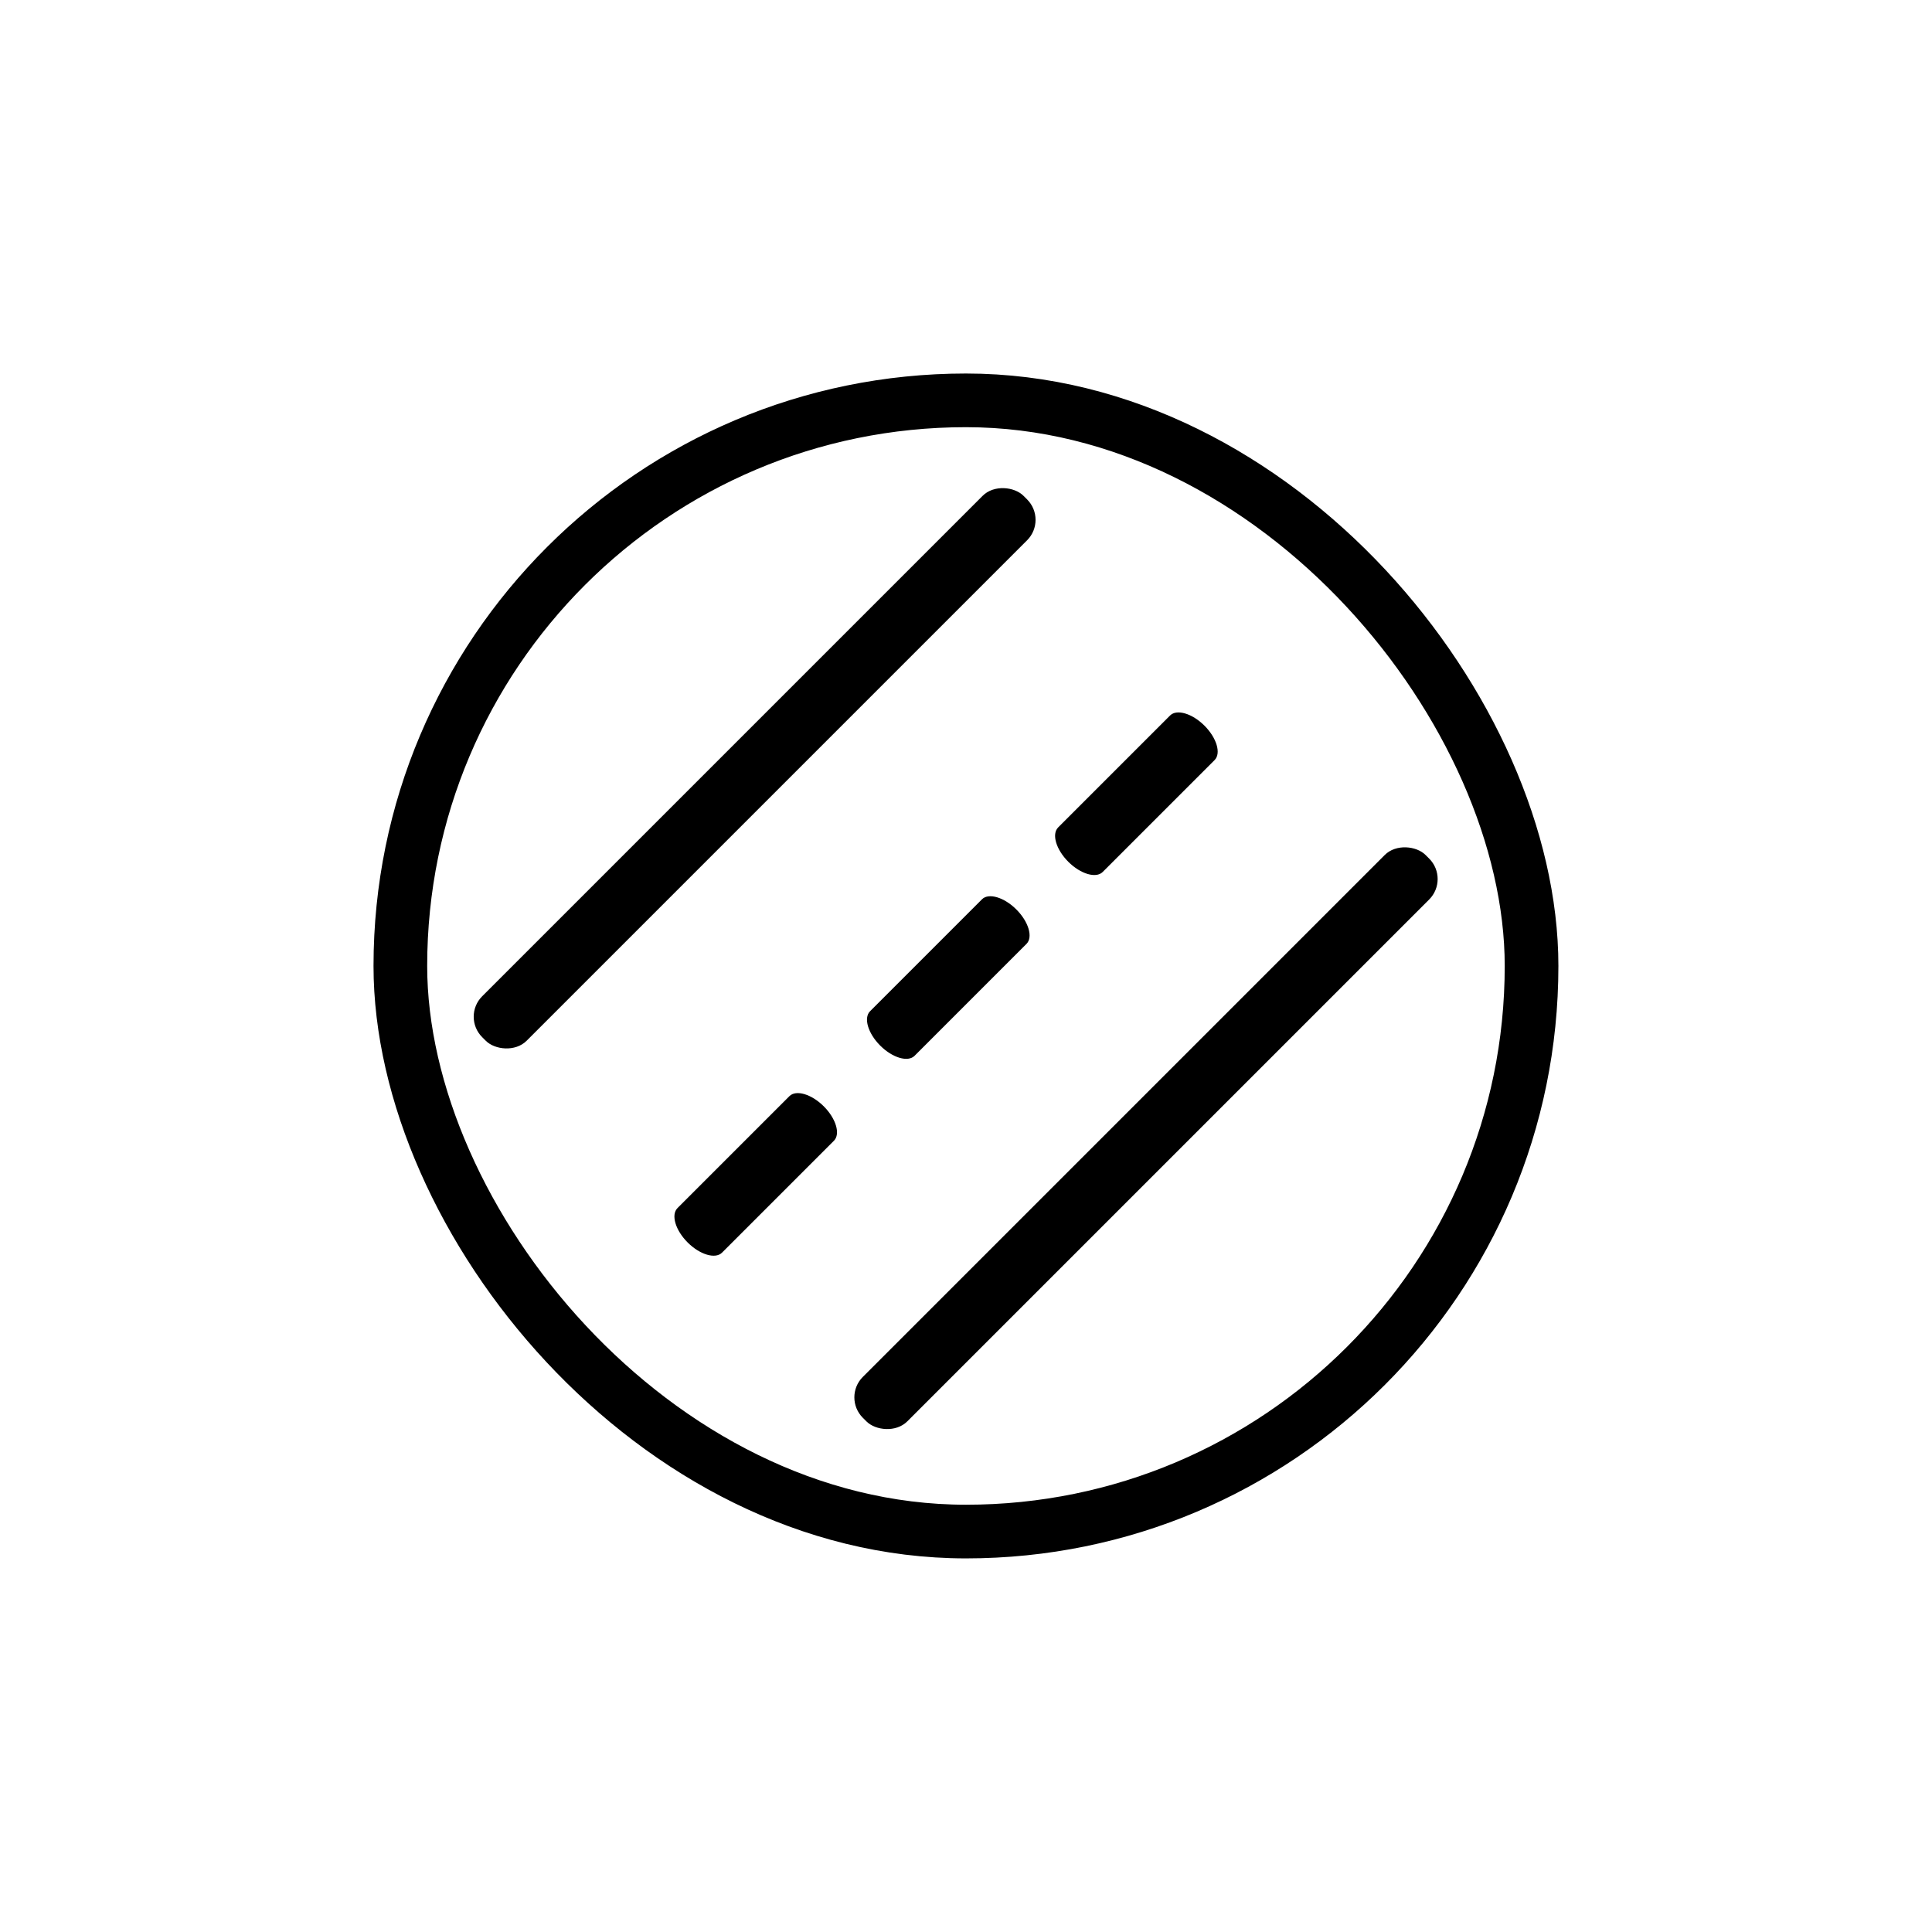
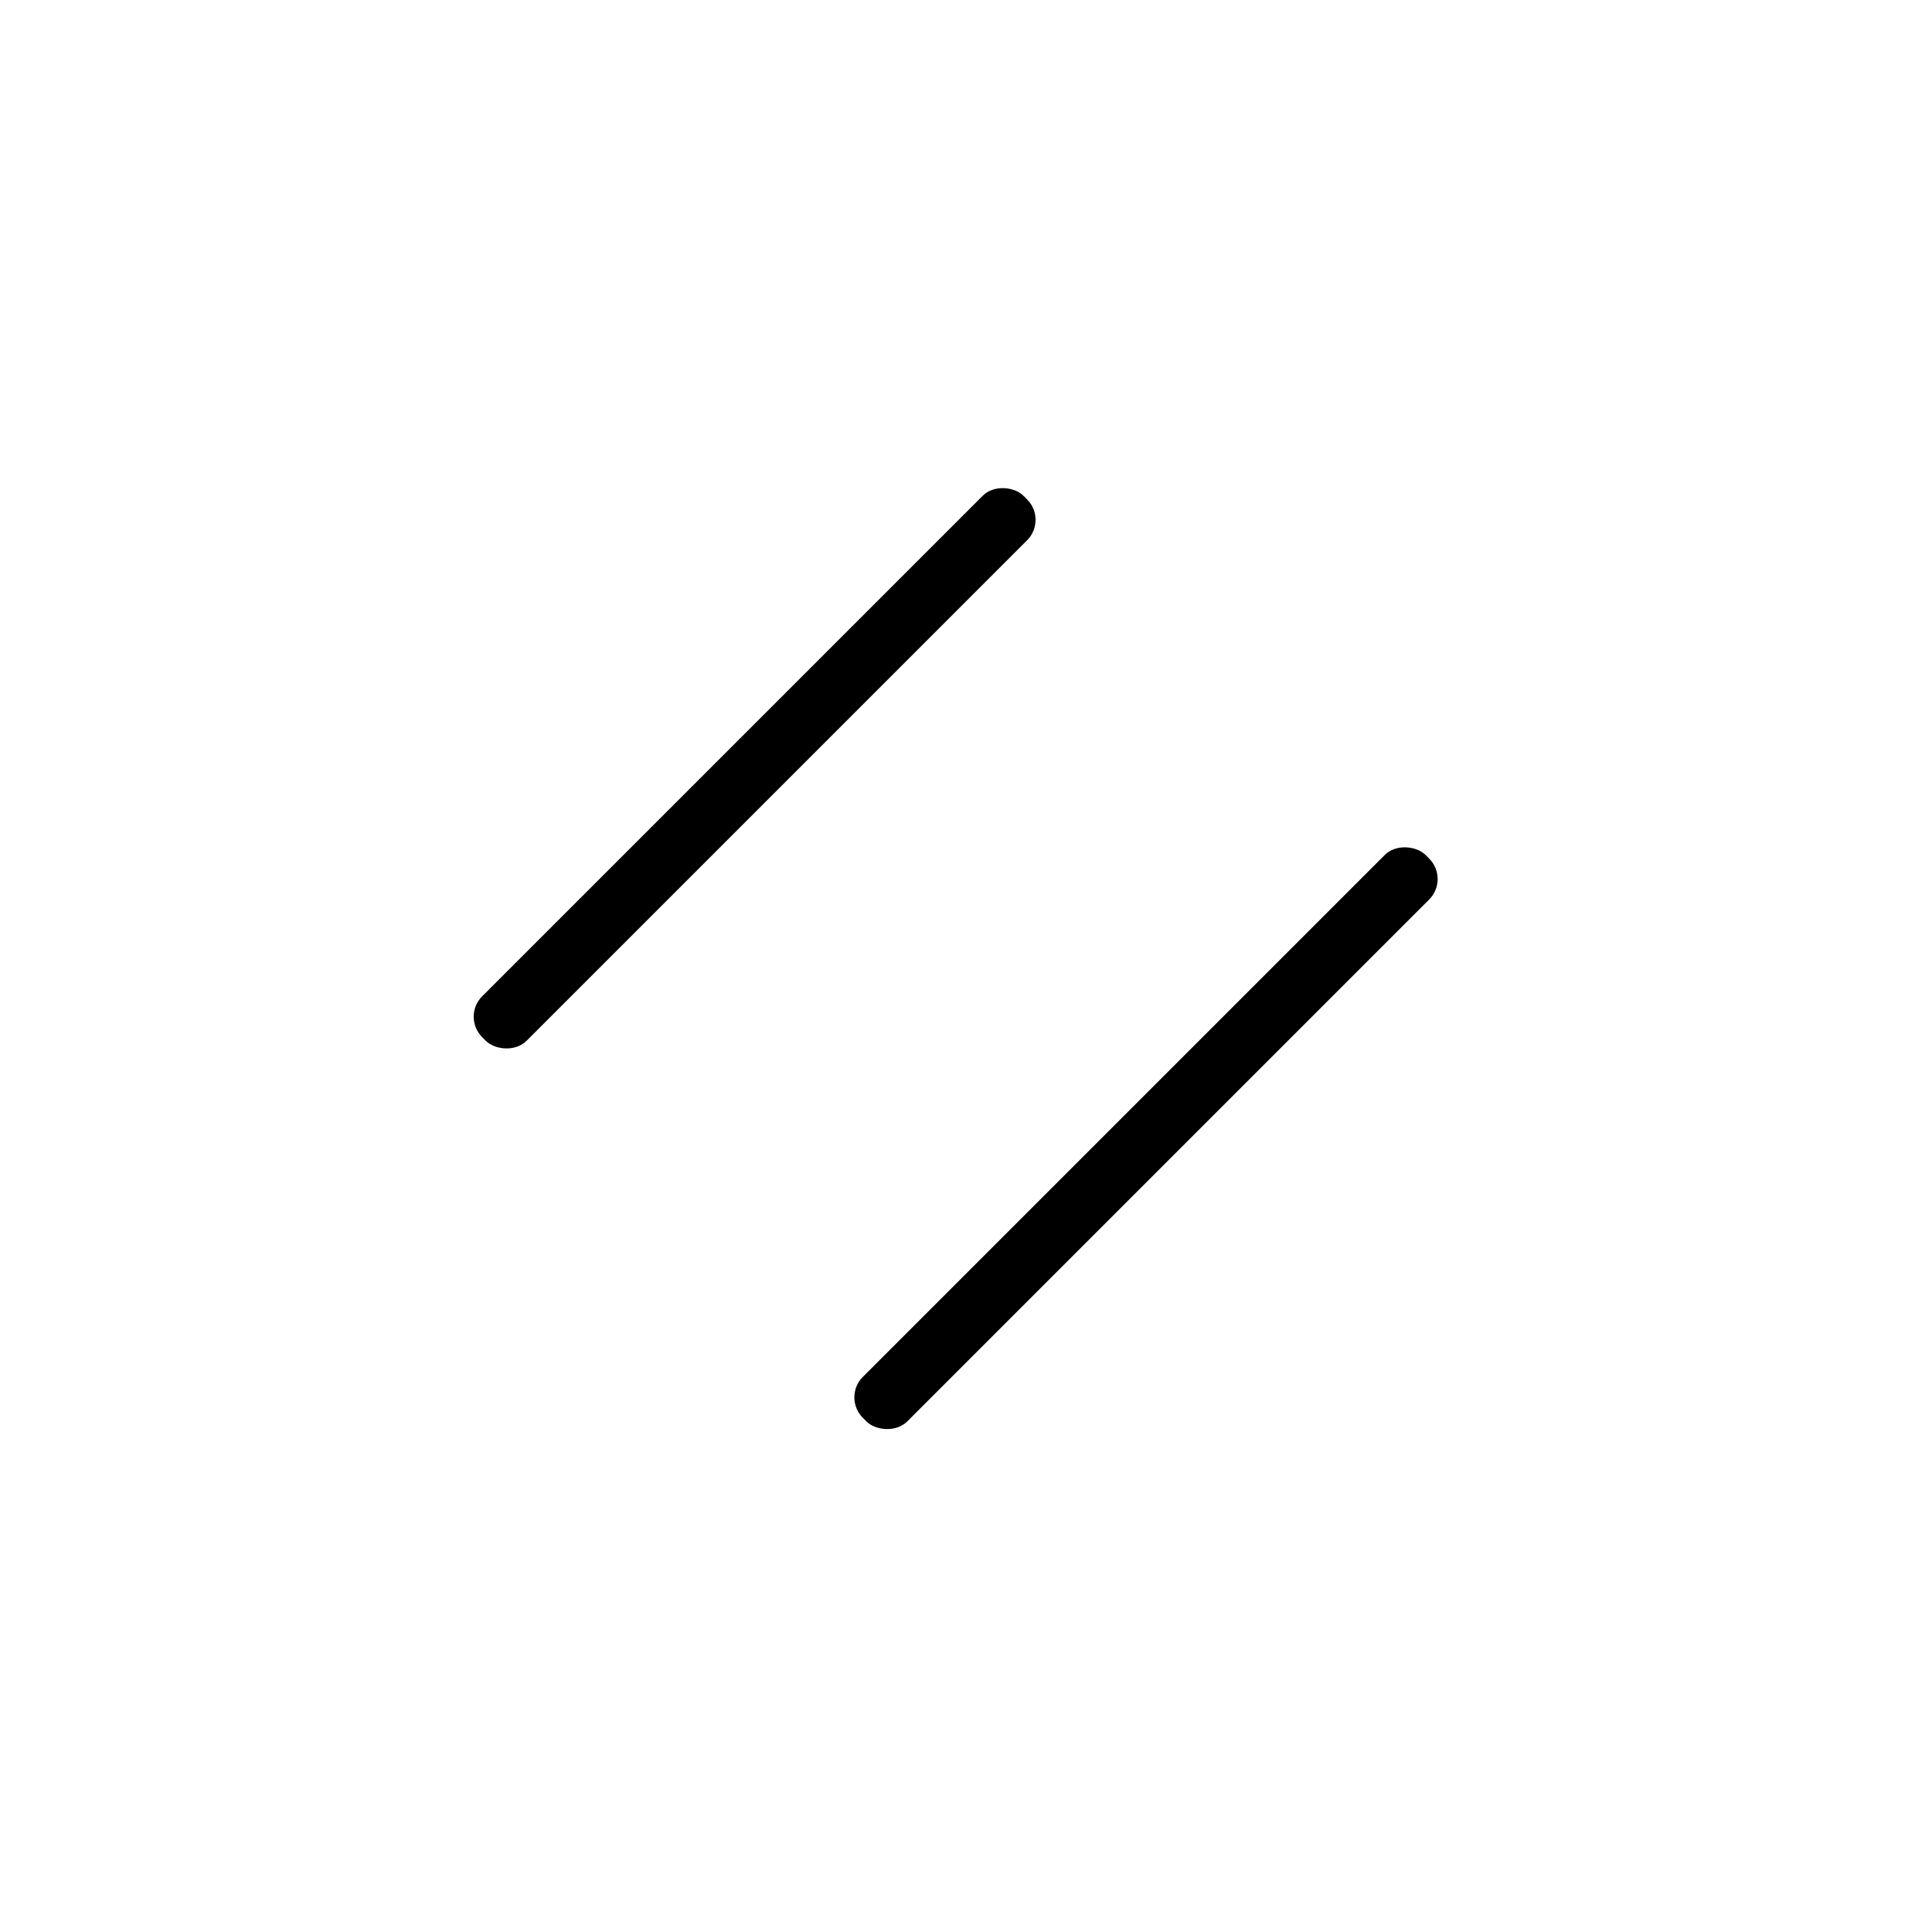
<svg xmlns="http://www.w3.org/2000/svg" id="Layer_1" data-name="Layer 1" viewBox="0 0 216 216">
  <defs>
    <style>
      .cls-1 {
        fill: none;
        stroke: #000;
        stroke-miterlimit: 10;
        stroke-width: 6px;
      }

      .cls-2 {
        fill-rule: evenodd;
      }
    </style>
  </defs>
  <rect x="41.58" y="82.38" width="85.59" height="7.03" rx="3.23" ry="3.23" transform="translate(-36.03 84.82) rotate(-45)" />
  <rect x="83.64" y="123.74" width="88.98" height="7.03" rx="3.23" ry="3.23" transform="translate(-52.46 127.87) rotate(-45)" />
-   <path class="cls-2" d="M93.24,127.53l-12.52,12.52c-.74,.74-2.47,.23-3.84-1.14h0c-1.37-1.37-1.88-3.09-1.14-3.84l12.52-12.52c.74-.74,2.47-.23,3.84,1.14h0c1.37,1.37,1.88,3.09,1.14,3.84Z" />
-   <path class="cls-2" d="M114.77,105.52l-12.52,12.52c-.74,.74-2.47,.23-3.84-1.14h0c-1.37-1.37-1.88-3.09-1.14-3.84l12.52-12.52c.74-.74,2.47-.23,3.84,1.14h0c1.37,1.37,1.88,3.09,1.14,3.84Z" />
-   <path class="cls-2" d="M135.8,84.97l-12.52,12.52c-.74,.74-2.47,.23-3.84-1.14h0c-1.37-1.37-1.88-3.09-1.14-3.84l12.52-12.52c.74-.74,2.47-.23,3.84,1.14h0c1.37,1.37,1.88,3.09,1.14,3.84Z" />
-   <rect class="cls-1" x="44.76" y="44.76" width="126.47" height="126.47" rx="63.24" ry="63.24" />
</svg>